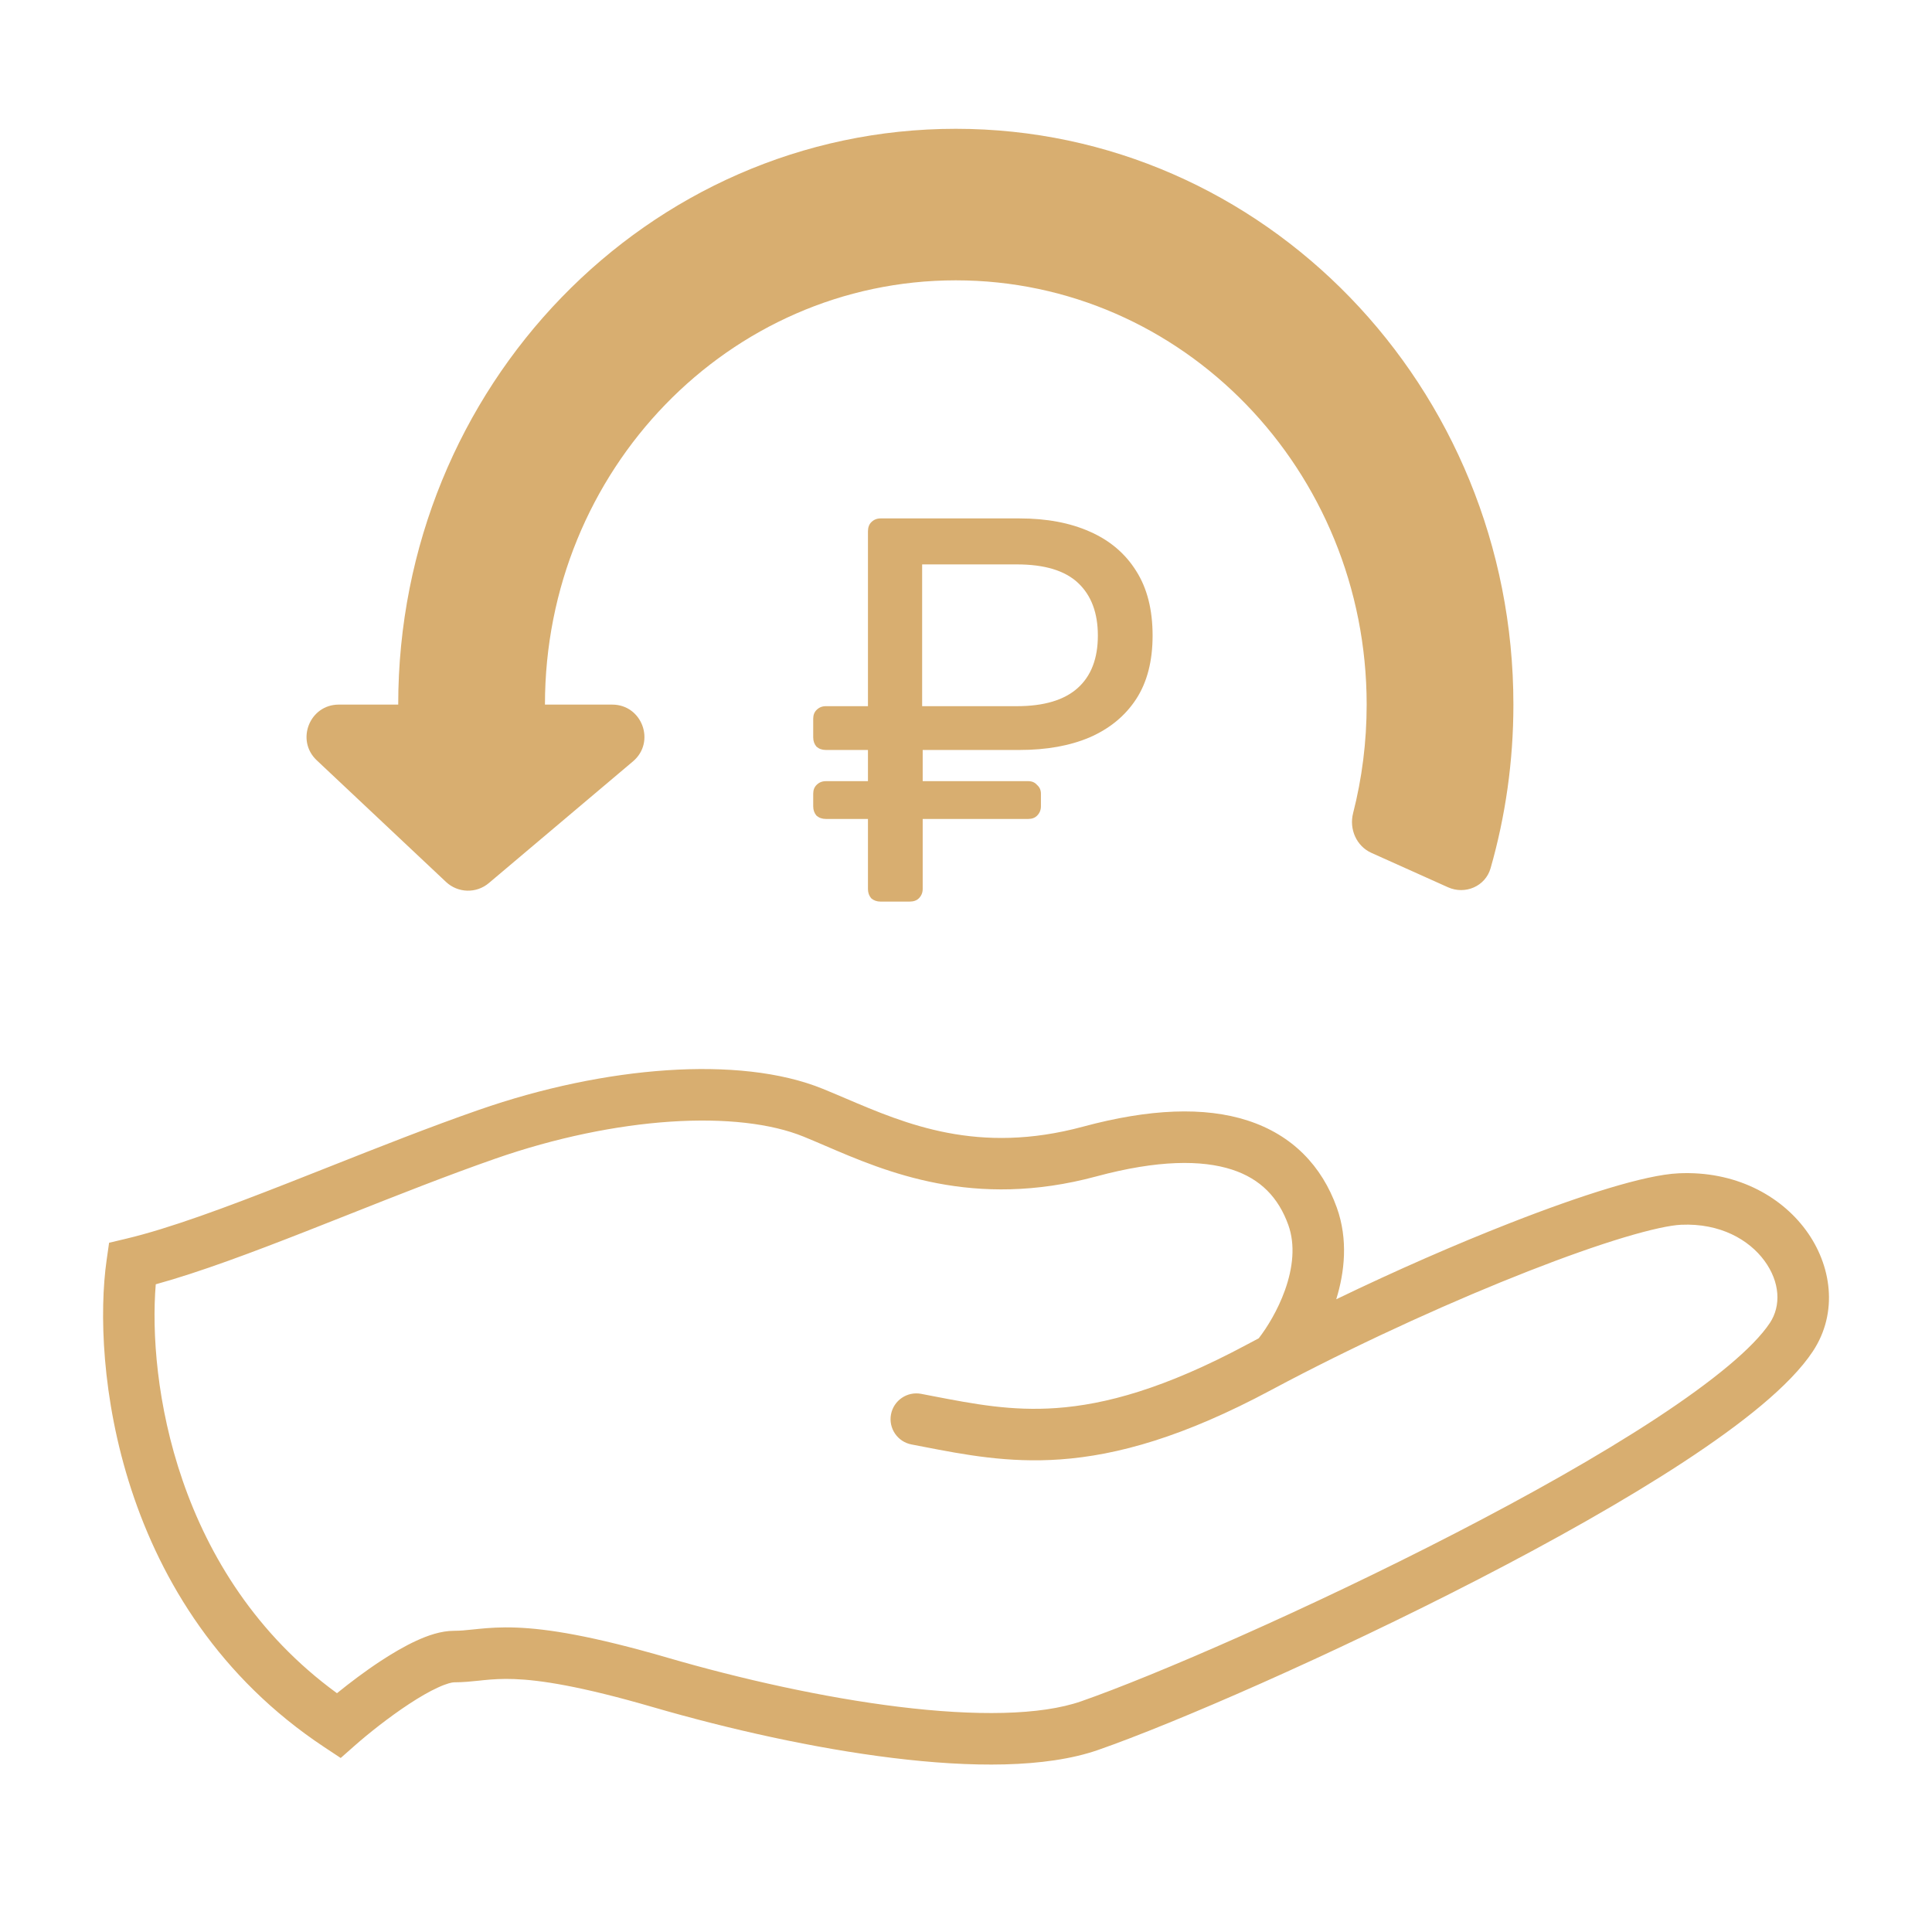
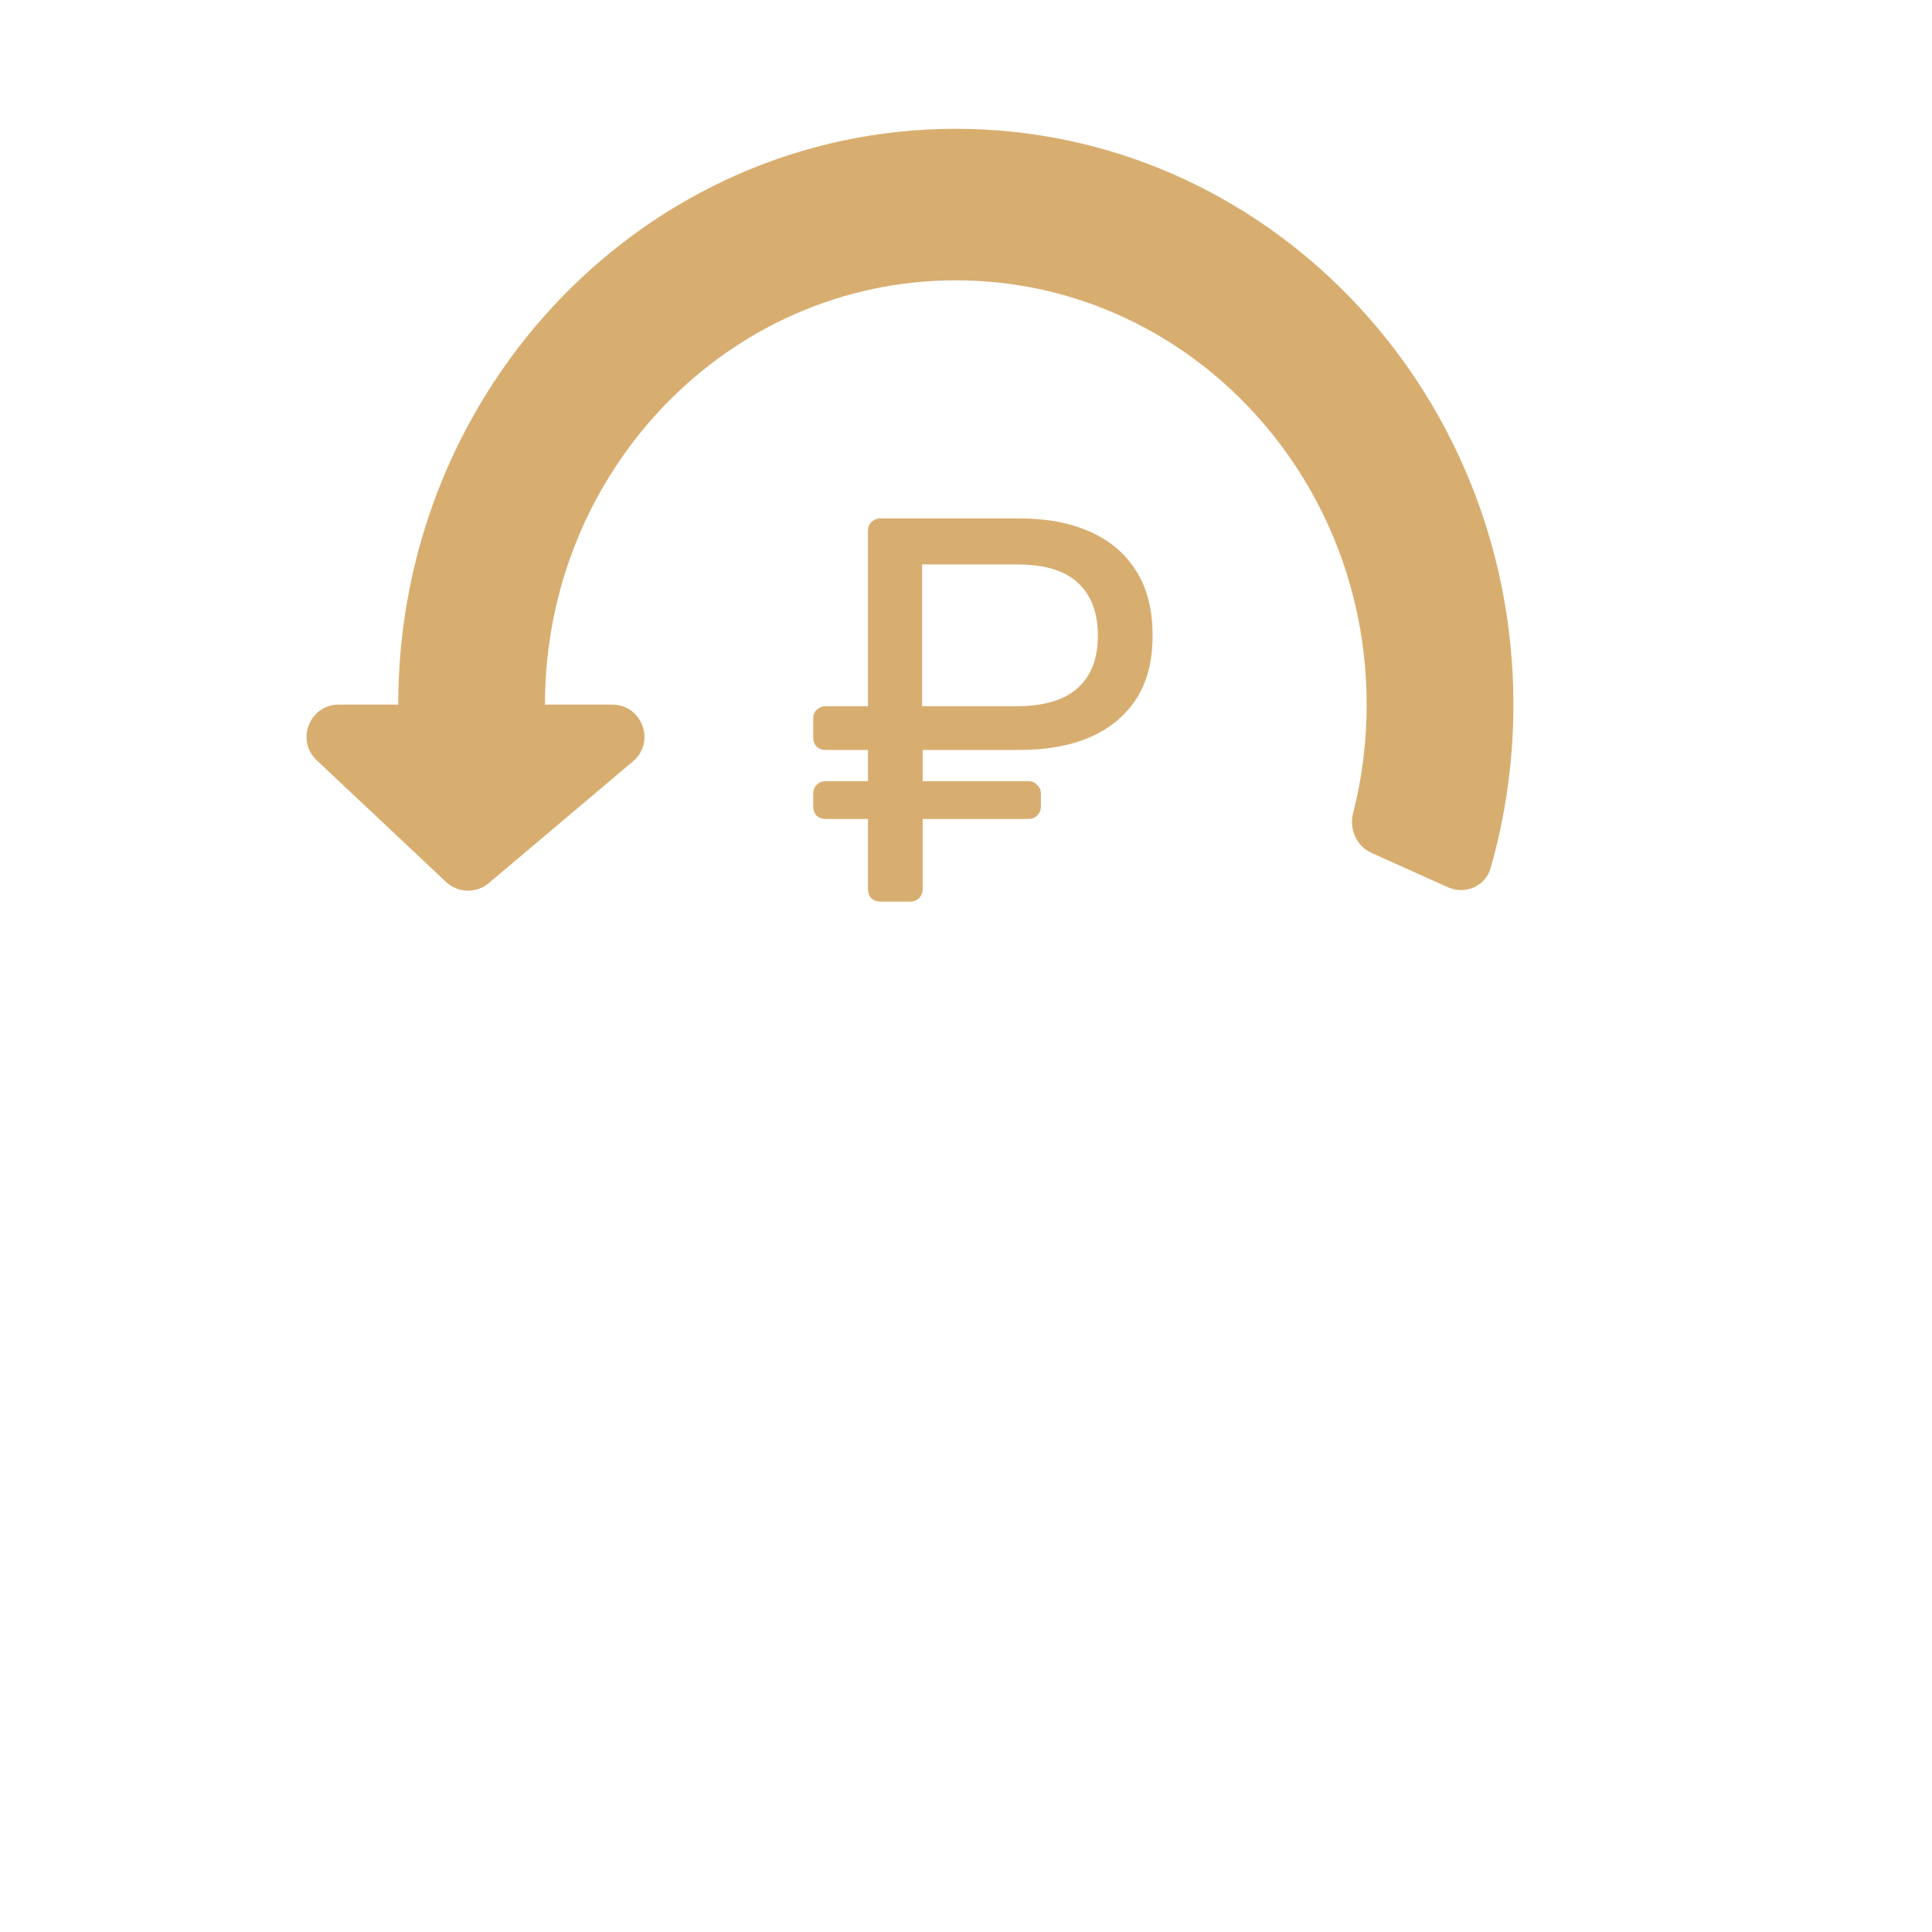
<svg xmlns="http://www.w3.org/2000/svg" width="60" height="60" viewBox="0 0 60 60" fill="none">
  <rect width="60" height="60" fill="white" />
-   <path fill-rule="evenodd" clip-rule="evenodd" d="M20.713 33.238C22.54 33.116 24.245 33.282 25.554 33.815C25.783 33.908 26.016 34.007 26.255 34.109C28.144 34.915 30.378 35.868 33.632 34.99C35.694 34.433 37.406 34.364 38.75 34.8C40.138 35.25 41.053 36.212 41.516 37.503C41.871 38.495 41.759 39.506 41.498 40.35C43.375 39.444 45.237 38.632 46.881 37.989C48.033 37.537 49.086 37.165 49.969 36.899C50.832 36.64 51.593 36.462 52.134 36.438C53.868 36.359 55.28 37.111 56.084 38.204C56.879 39.284 57.099 40.758 56.299 41.968C55.592 43.036 54.083 44.225 52.291 45.4C50.463 46.598 48.221 47.855 45.924 49.04C41.336 51.408 36.458 53.526 34.104 54.346C32.474 54.914 30.137 54.891 27.724 54.595C25.277 54.295 22.624 53.698 20.287 53.019C18.011 52.357 16.767 52.175 15.977 52.145C15.587 52.13 15.294 52.152 15.019 52.179C14.974 52.184 14.928 52.189 14.88 52.194C14.647 52.218 14.383 52.246 14.101 52.246C14.046 52.246 13.884 52.276 13.599 52.408C13.332 52.53 13.025 52.708 12.704 52.919C12.062 53.341 11.425 53.852 11.04 54.191L10.581 54.596L10.07 54.258C3.559 49.945 2.86 42.292 3.311 39.135L3.388 38.595L3.918 38.469C5.264 38.149 7.008 37.5 8.938 36.743C9.356 36.579 9.782 36.411 10.213 36.24C11.749 35.632 13.347 34.999 14.863 34.471C16.848 33.779 18.873 33.361 20.713 33.238ZM39.091 41.562C39.349 41.229 39.682 40.691 39.904 40.072C40.154 39.373 40.231 38.661 40.01 38.043C39.703 37.189 39.144 36.609 38.257 36.322C37.326 36.02 35.961 36.019 34.049 36.534C30.234 37.564 27.514 36.394 25.613 35.576C25.38 35.476 25.16 35.382 24.951 35.297C23.953 34.891 22.517 34.721 20.819 34.834C19.134 34.947 17.25 35.333 15.39 35.981C13.908 36.498 12.352 37.114 10.822 37.72C10.386 37.893 9.952 38.064 9.522 38.233C7.838 38.893 6.207 39.508 4.837 39.885C4.592 42.875 5.436 48.921 10.465 52.584C10.856 52.267 11.335 51.903 11.825 51.582C12.185 51.346 12.565 51.122 12.931 50.954C13.278 50.794 13.694 50.646 14.101 50.646C14.292 50.646 14.458 50.629 14.685 50.605C14.74 50.599 14.798 50.593 14.861 50.587C15.175 50.556 15.547 50.527 16.038 50.546C17.011 50.583 18.395 50.803 20.733 51.482C23.01 52.144 25.577 52.72 27.919 53.007C30.296 53.298 32.317 53.275 33.578 52.835C35.838 52.047 40.643 49.965 45.19 47.618C47.461 46.447 49.65 45.218 51.414 44.062C53.214 42.882 54.459 41.848 54.965 41.085C55.318 40.552 55.282 39.814 54.795 39.152C54.317 38.502 53.422 37.981 52.207 38.036C51.879 38.051 51.28 38.176 50.43 38.431C49.601 38.681 48.59 39.037 47.464 39.478C45.213 40.36 42.534 41.567 39.98 42.902C39.81 42.991 39.641 43.08 39.474 43.17C36.773 44.617 34.709 45.197 32.92 45.324C31.305 45.438 29.953 45.177 28.682 44.931C28.556 44.907 28.432 44.883 28.308 44.859C27.874 44.777 27.589 44.358 27.671 43.924C27.754 43.49 28.173 43.205 28.607 43.287C28.729 43.31 28.849 43.334 28.969 43.357C30.257 43.605 31.411 43.827 32.807 43.728C34.318 43.62 36.164 43.128 38.718 41.76C38.842 41.693 38.966 41.627 39.091 41.562Z" fill="#D8AE70" />
  <path d="M29.683 4C20.12 4 12.367 12.006 12.367 21.882H10.521C9.616 21.882 9.177 22.99 9.836 23.611L13.851 27.389C14.221 27.737 14.793 27.753 15.181 27.425L19.657 23.646C20.369 23.045 19.944 21.882 19.012 21.882H16.924C16.924 14.605 22.637 8.706 29.683 8.706C36.73 8.706 42.443 14.605 42.443 21.882C42.443 23.048 42.297 24.177 42.022 25.253C41.895 25.749 42.124 26.277 42.591 26.487L44.969 27.555C45.502 27.794 46.129 27.527 46.291 26.965C46.752 25.354 47 23.648 47 21.882C47 12.006 39.247 4 29.683 4Z" fill="#D8AE70" />
  <path d="M27.346 28C27.233 28 27.136 27.966 27.057 27.898C26.989 27.818 26.955 27.722 26.955 27.609V25.433H25.646C25.532 25.433 25.436 25.399 25.357 25.331C25.289 25.251 25.255 25.155 25.255 25.042V24.651C25.255 24.537 25.289 24.447 25.357 24.379C25.436 24.299 25.532 24.26 25.646 24.26H26.955V23.291H25.646C25.532 23.291 25.436 23.257 25.357 23.189C25.289 23.109 25.255 23.013 25.255 22.9V22.322C25.255 22.208 25.289 22.118 25.357 22.05C25.436 21.97 25.532 21.931 25.646 21.931H26.955V16.508C26.955 16.383 26.989 16.287 27.057 16.219C27.136 16.139 27.233 16.1 27.346 16.1H31.664C32.502 16.1 33.228 16.236 33.84 16.508C34.463 16.78 34.945 17.188 35.285 17.732C35.625 18.264 35.795 18.933 35.795 19.738C35.795 20.531 35.625 21.188 35.285 21.71C34.945 22.231 34.463 22.628 33.84 22.9C33.228 23.16 32.502 23.291 31.664 23.291H28.655V24.26H31.936C32.049 24.26 32.14 24.299 32.208 24.379C32.287 24.447 32.327 24.537 32.327 24.651V25.042C32.327 25.155 32.287 25.251 32.208 25.331C32.14 25.399 32.049 25.433 31.936 25.433H28.655V27.609C28.655 27.722 28.615 27.818 28.536 27.898C28.468 27.966 28.372 28 28.247 28H27.346ZM28.638 21.931H31.579C32.417 21.931 33.047 21.744 33.466 21.37C33.885 20.996 34.095 20.452 34.095 19.738C34.095 19.035 33.891 18.491 33.483 18.106C33.075 17.72 32.44 17.528 31.579 17.528H28.638V21.931Z" fill="#D8AE70" />
</svg>